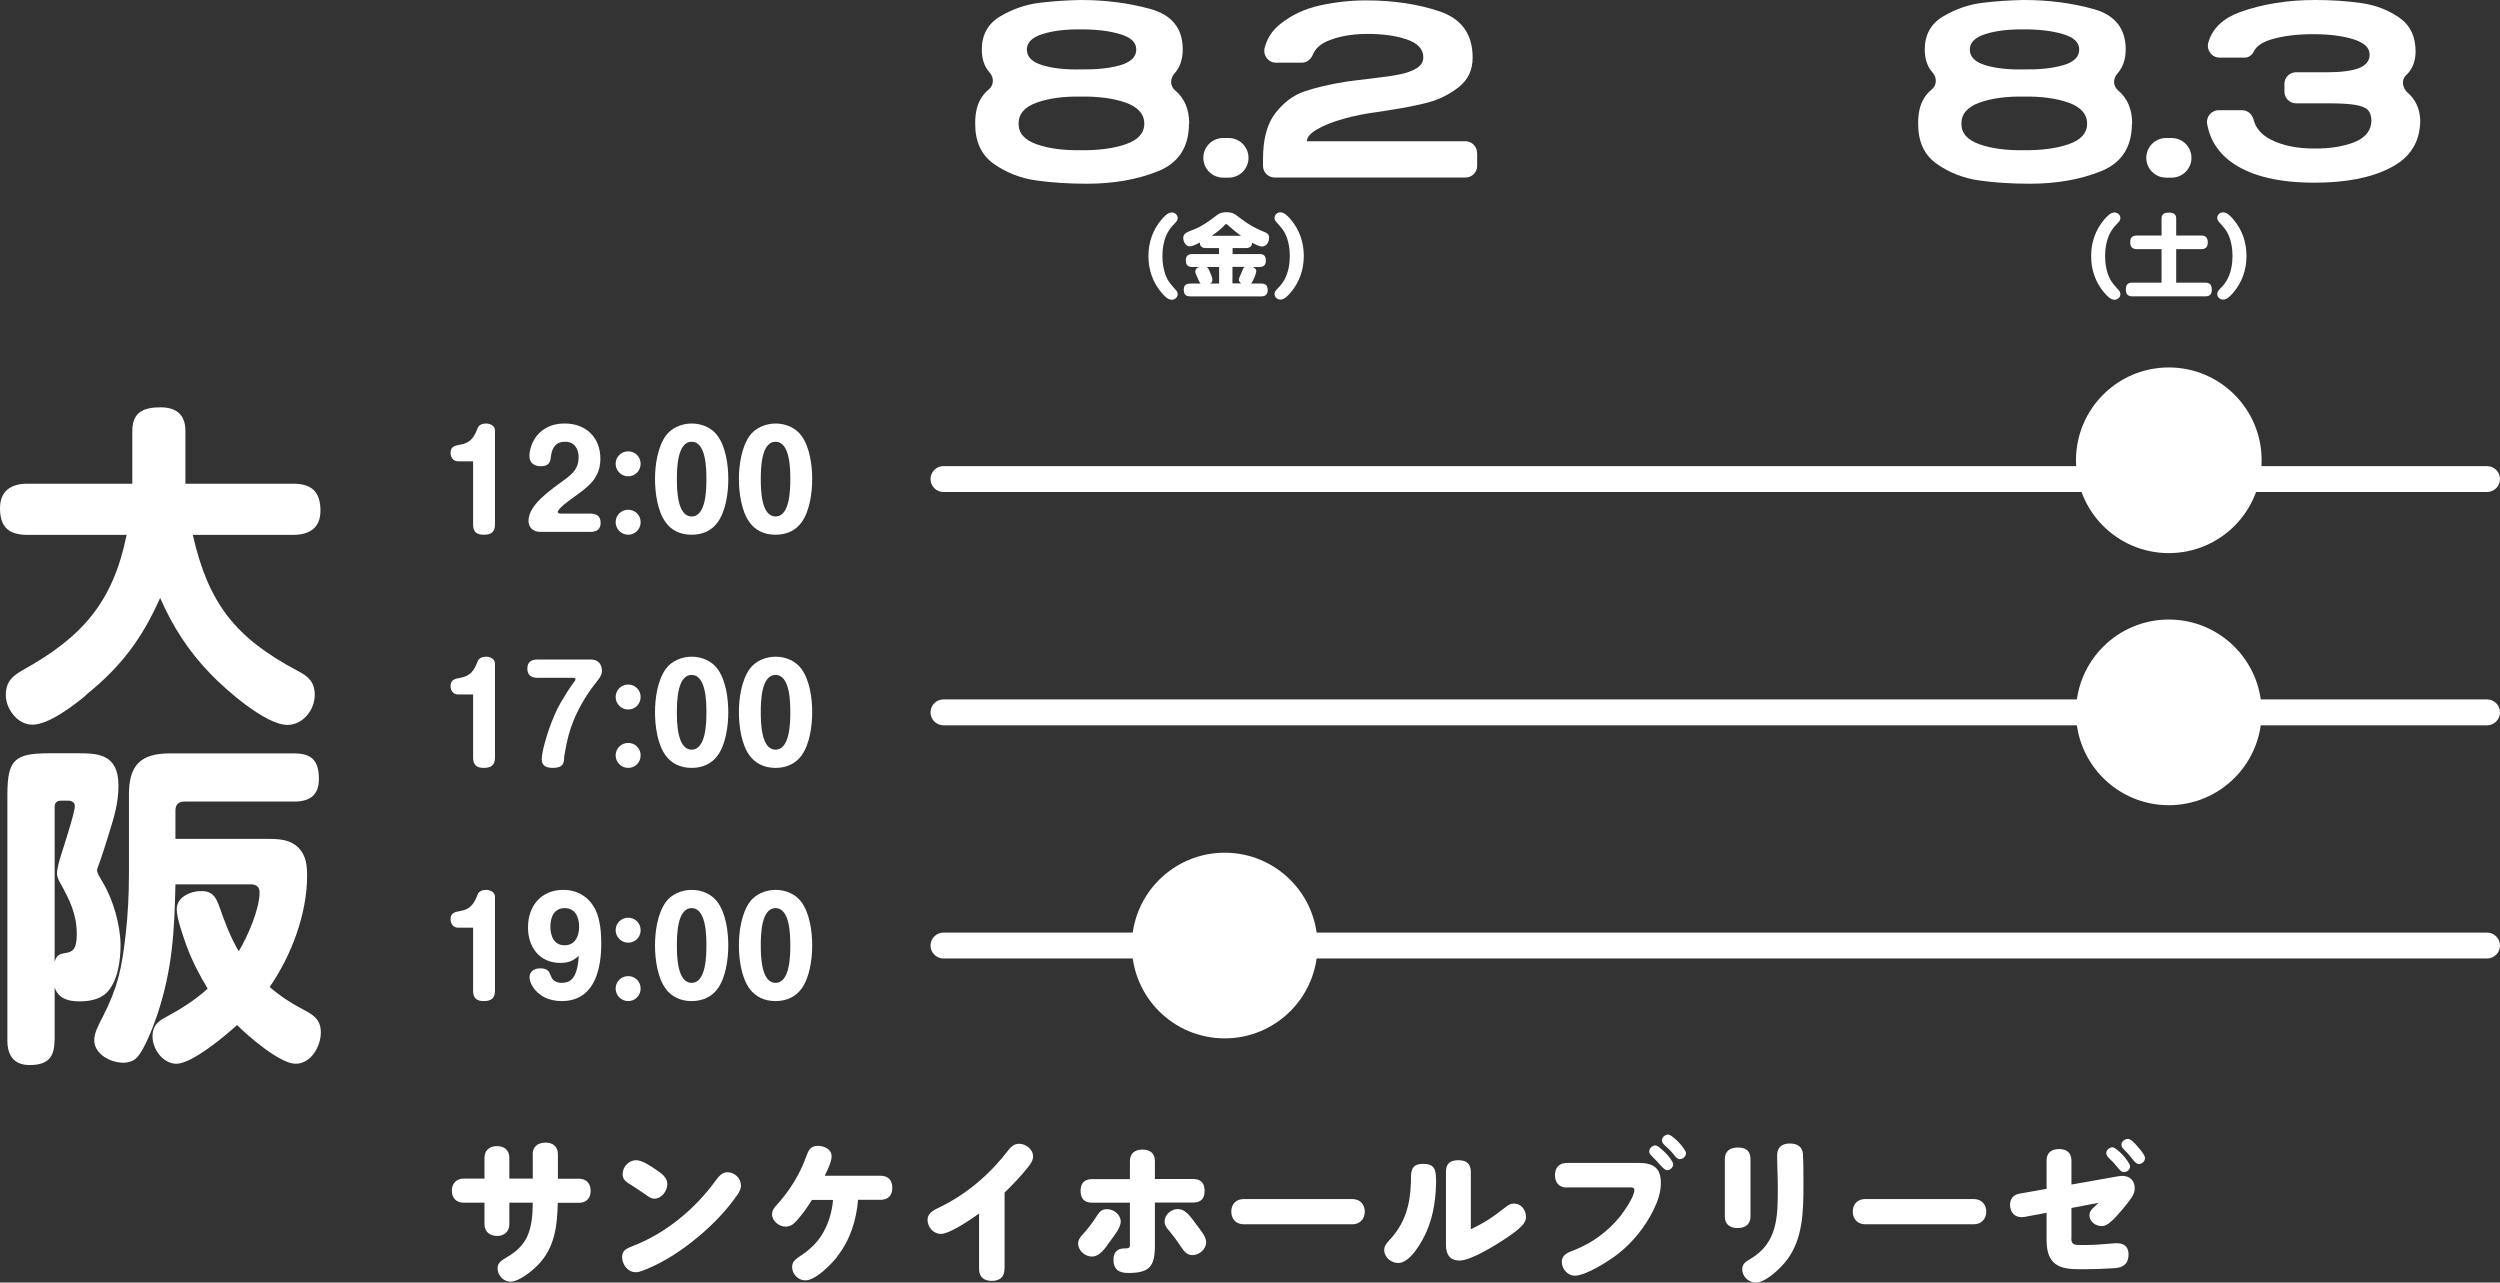
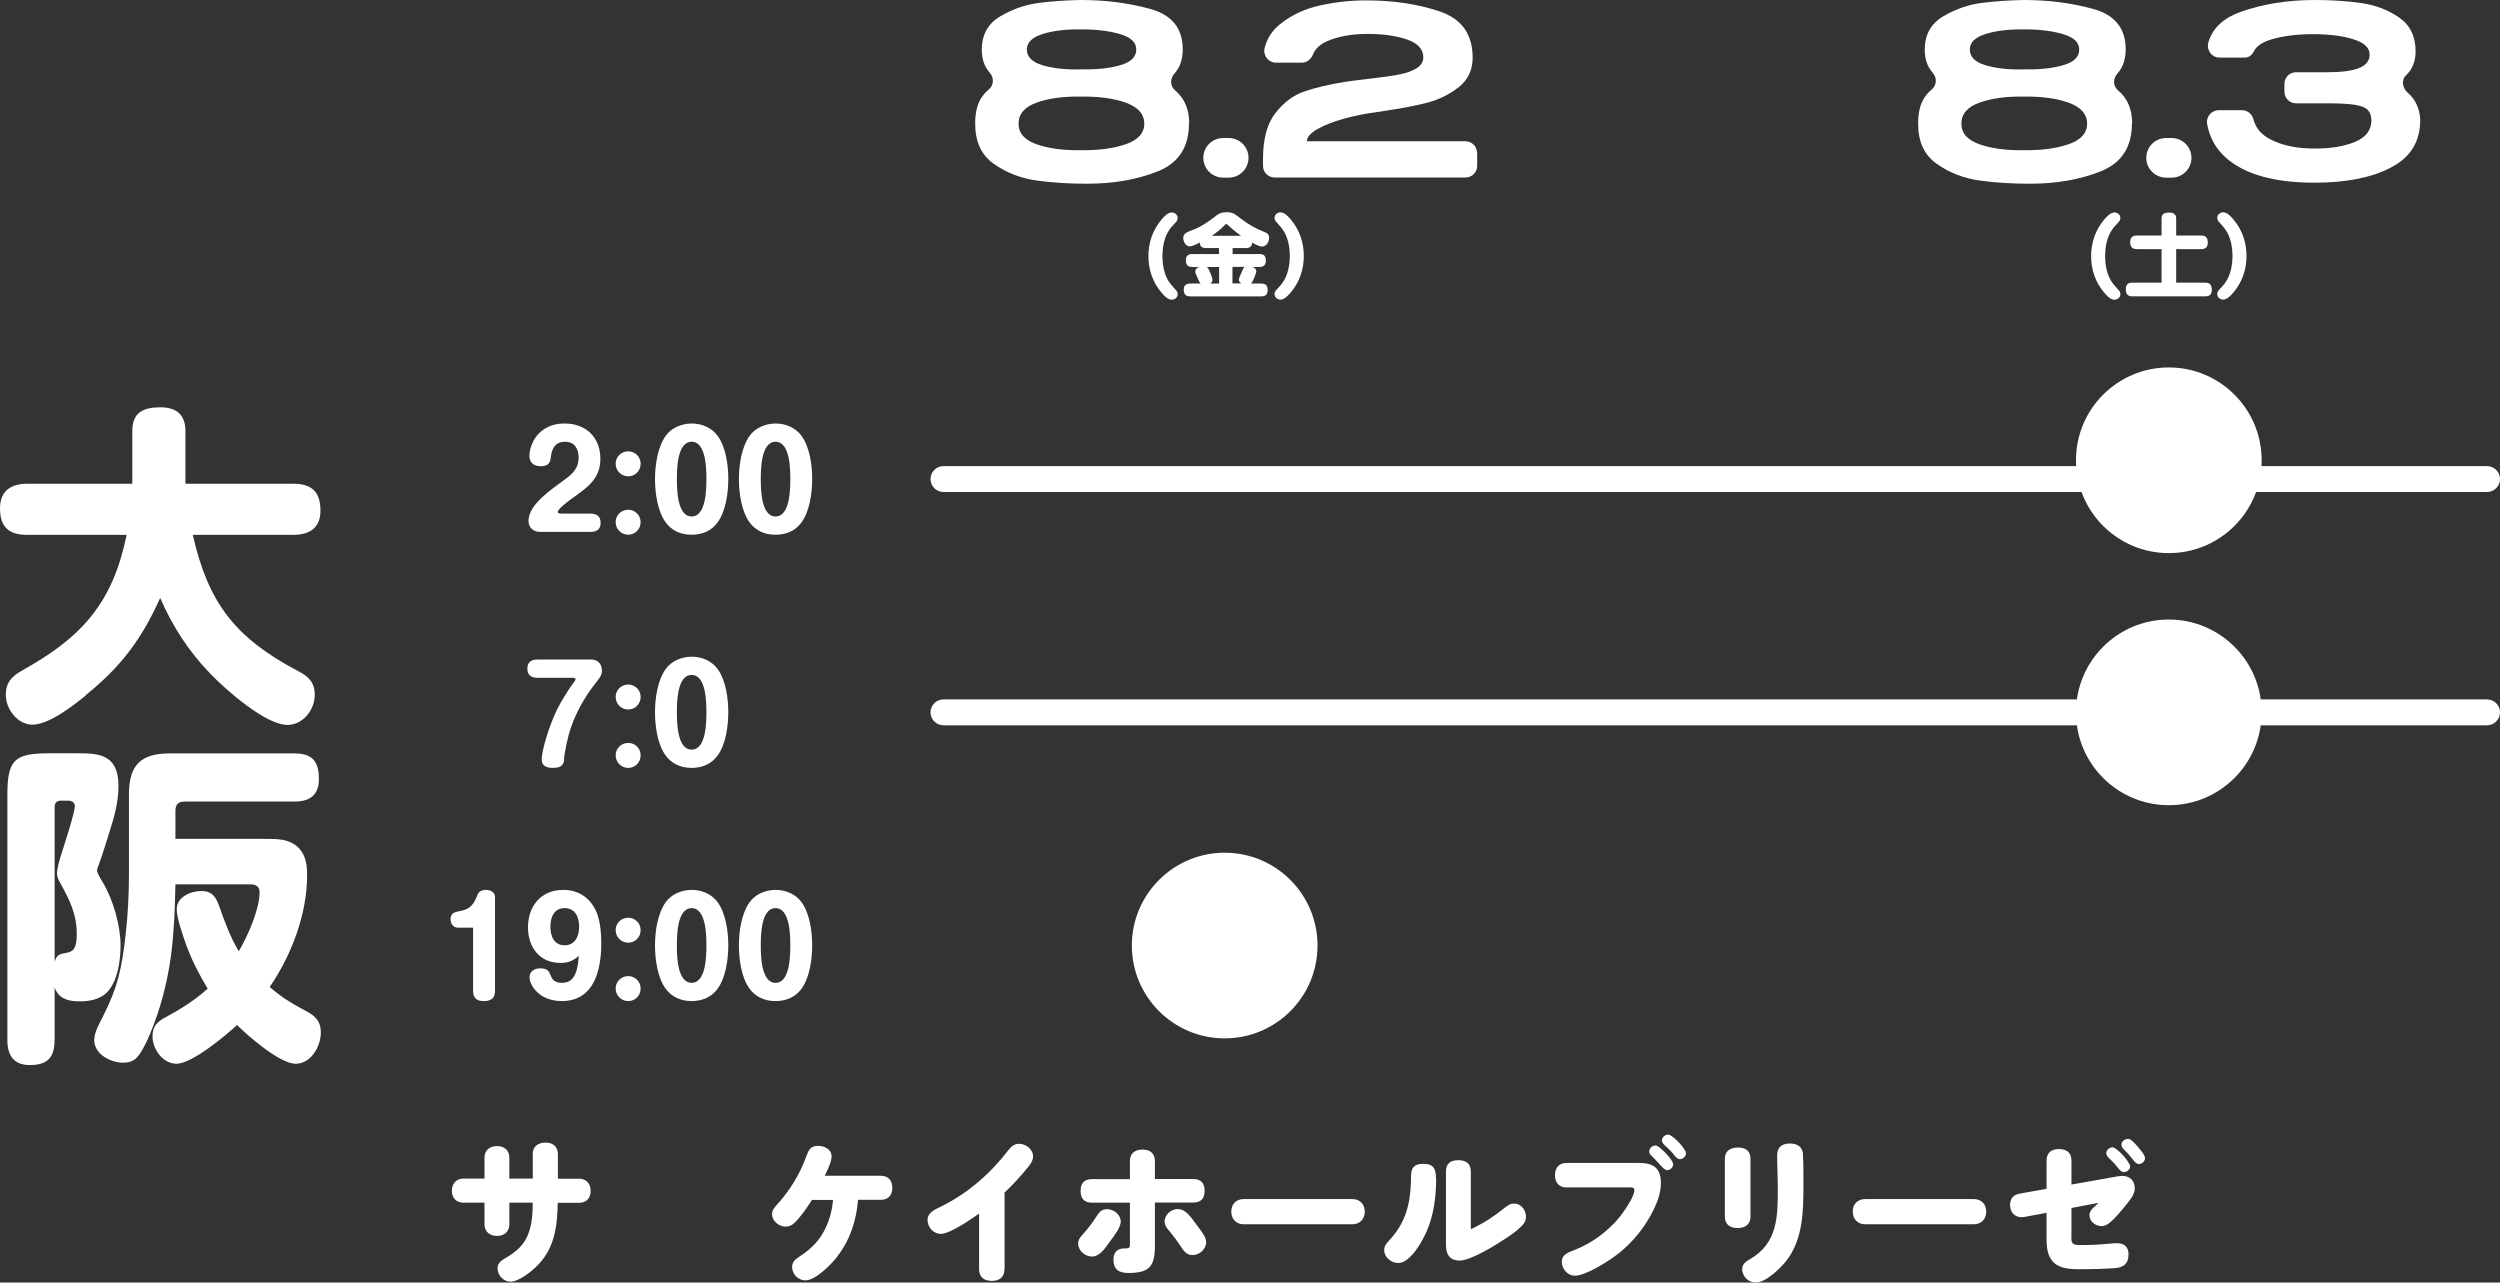
<svg xmlns="http://www.w3.org/2000/svg" id="_レイヤー_2" viewBox="0 0 193.09 99.06">
  <rect x="0" y="0" width="193.09" height="99.06" fill="#333333" stroke="none" />
  <defs>
    <style>.cls-1{fill:#fff;stroke-width:0px;}</style>
  </defs>
  <g id="hoshidori">
    <g id="_レイヤー_5">
      <path class="cls-1" d="M6.63,53.71c-.99.81-2.86,2.26-4.13,2.26-1.14,0-2.05-1.2-2.05-2.29,0-1.01.49-1.46,1.3-1.92,4.6-2.55,6.97-5.23,8.03-10.45H2.11c-1.43,0-2.11-.6-2.11-2.05,0-1.35.86-1.9,2.11-1.9h8.11v-4.08c0-1.46.88-1.82,2.18-1.82,1.22,0,1.92.57,1.92,1.82v4.08h8.32c1.43,0,2.11.62,2.11,2.08,0,1.35-.86,1.87-2.11,1.87h-7.75c1.2,5.3,3.3,7.96,8.09,10.5.83.42,1.33.86,1.33,1.87,0,1.14-.91,2.31-2.11,2.31-1.69,0-4.78-2.73-5.93-3.93-1.69-1.74-2.94-3.67-3.9-5.88-1.43,3.2-3.04,5.33-5.75,7.51Z" />
      <path class="cls-1" d="M4.21,80.36c0,1.35-.57,1.9-1.92,1.9-1.22,0-1.72-.75-1.72-1.9v-18.96c0-2.73.55-3.22,3.25-3.22h2.11c1.56,0,3.22,0,3.22,2.5,0,1.33-.34,2.44-.73,3.69-.1.36-.7,2.21-.83,2.52-.05.13-.1.29-.1.34,0,.13.13.39.47.96.78,1.3,1.35,3.3,1.35,4.81,0,1.2-.21,2.81-1.09,3.69-.55.52-1.35.65-2.08.65-.83,0-1.61-.18-1.92-1.07v4.08ZM5.12,73.6c.52-.1.81-.31.81-1.46,0-1.53-.55-2.63-1.27-3.93-.13-.21-.26-.49-.26-.75,0-.34.18-.99.29-1.33.23-.75,1.09-3.35,1.09-3.87,0-.31-.26-.42-.52-.42h-.57c-.31,0-.47.18-.47.49v11.96c.16-.55.36-.6.91-.7ZM20.05,68.92c0-.47-.31-.62-.73-.62h-5.77c-.08,3.64-.23,6.53-1.38,10.01-.29.86-1.01,2.81-1.64,3.41-.26.26-.65.36-1.01.36-.96,0-2.24-.65-2.24-1.74,0-.55.31-1.14.65-1.79,1.17-2.29,1.48-3.77,1.77-6.32.18-1.56.26-3.15.26-4.73v-6.16c0-2.24.91-3.15,3.15-3.15h9.62c1.4,0,1.9.62,1.9,1.98,0,1.27-.73,1.74-1.9,1.74h-8.48c-.47,0-.7.23-.7.7v2.18h6.97c.91,0,1.85,0,2.55.7.57.6.65,1.35.65,2.13,0,2.99-1.22,6.19-2.89,8.61.78.68,1.64,1.25,2.55,1.72.81.42,1.4.78,1.4,1.79,0,1.07-.75,2.42-1.95,2.42s-3.64-2.11-4.52-2.99c-.88.81-3.48,2.99-4.68,2.99-1.04,0-1.85-1.12-1.85-2.11,0-.78.36-1.14,1.01-1.48,1.2-.65,2.24-1.3,3.25-2.21-.65-1.09-1.17-2.08-1.61-3.25-.26-.73-.78-2.16-.78-2.89,0-.94,1.07-1.4,1.9-1.4s1.12.44,1.38,1.17c.42,1.2.86,2.39,1.51,3.48.68-1.12,1.61-3.25,1.61-4.55Z" />
      <path class="cls-1" d="M91.83,9.55c0,1.81-.8,3.04-2.4,3.68-1.6.64-3.42.96-5.47.96-1.4,0-2.71-.08-3.91-.25-1.21-.17-2.3-.59-3.27-1.27-.98-.68-1.46-1.71-1.46-3.1-.01-.86.16-1.56.52-2.08.15-.22.33-.42.54-.59.39-.33.4-.91.06-1.29-.41-.46-.61-1.05-.61-1.78,0-1.15.48-2.01,1.43-2.57s1.96-.91,3.01-1.04,2.12-.2,3.2-.22c1.91,0,3.7.23,5.37.69,1.67.46,2.51,1.5,2.51,3.12,0,.77-.21,1.39-.64,1.87-.35.39-.35.96.05,1.3.73.61,1.09,1.47,1.09,2.57ZM86.95,11.14c.95-.33,1.43-.86,1.43-1.59s-.48-1.28-1.43-1.62c-.95-.34-2.11-.49-3.48-.47-1.34-.02-2.48.13-3.41.47-.93.33-1.39.88-1.39,1.62s.46,1.26,1.39,1.59c.93.33,2.06.48,3.39.46,1.38.02,2.54-.13,3.5-.46ZM80.52,2.63c-.8.25-1.21.65-1.21,1.2s.4.97,1.21,1.21c.81.24,1.79.35,2.96.32,1.19.02,2.2-.08,3.03-.32.83-.24,1.25-.64,1.25-1.21s-.42-.95-1.27-1.2c-.84-.25-1.87-.37-3.07-.36-1.14-.01-2.11.11-2.91.36Z" />
      <path class="cls-1" d="M96.43,12.19h0c0,.84-.68,1.53-1.53,1.53h-.43c-.84,0-1.53-.68-1.53-1.53h0c0-.84.68-1.53,1.53-1.53h.43c.84,0,1.53.68,1.53,1.53Z" />
      <path class="cls-1" d="M114.09,11.8v1.01c0,.5-.4.9-.9.9h-14.74c-.5,0-.9-.4-.9-.9v-.53c0-1.55.32-2.73.96-3.55.64-.82,1.39-1.38,2.24-1.67.85-.29,1.94-.55,3.27-.76.36-.05.98-.13,1.85-.23.95-.11,1.68-.21,2.21-.32.53-.1.97-.26,1.32-.47s.53-.5.53-.85c0-.64-.43-1.1-1.29-1.39-.86-.29-1.9-.43-3.12-.42-1.17.01-2.17.2-2.99.55-.57.25-.94.59-1.12,1.03-.15.37-.46.64-.86.64h-2c-.6,0-1.03-.58-.87-1.16.19-.72.58-1.32,1.17-1.8.88-.71,1.91-1.2,3.1-1.46,1.19-.26,2.38-.39,3.55-.39,2.13,0,4.04.29,5.72.86,1.68.58,2.52,1.76,2.52,3.56,0,.95-.35,1.7-1.06,2.27-.71.56-1.51.96-2.4,1.2-.89.23-1.91.43-3.05.6-.53.08-.83.13-.9.14-.86.11-1.71.28-2.54.51s-1.52.5-2.05.81c-.53.31-.8.61-.8.93h12.24c.5,0,.9.4.9.9Z" />
      <path class="cls-1" d="M164.66,9.55c0,1.81-.8,3.04-2.4,3.68-1.6.64-3.42.96-5.47.96-1.4,0-2.71-.08-3.91-.25-1.21-.17-2.3-.59-3.27-1.27-.98-.68-1.46-1.71-1.46-3.1-.01-.86.16-1.56.52-2.08.15-.22.33-.42.54-.59.39-.33.4-.91.06-1.29-.41-.46-.61-1.05-.61-1.78,0-1.15.48-2.01,1.43-2.57s1.96-.91,3.01-1.04,2.12-.2,3.2-.22c1.91,0,3.7.23,5.37.69,1.67.46,2.51,1.5,2.51,3.12,0,.77-.21,1.39-.64,1.87-.35.39-.35.96.05,1.3.73.61,1.09,1.47,1.09,2.57ZM159.77,11.14c.95-.33,1.43-.86,1.43-1.59s-.48-1.28-1.43-1.62c-.95-.34-2.11-.49-3.48-.47-1.34-.02-2.48.13-3.41.47-.93.33-1.39.88-1.39,1.62s.46,1.26,1.39,1.59c.93.33,2.06.48,3.39.46,1.38.02,2.54-.13,3.5-.46ZM153.35,2.63c-.8.25-1.21.65-1.21,1.2s.4.97,1.21,1.21c.81.24,1.79.35,2.96.32,1.19.02,2.2-.08,3.03-.32.83-.24,1.25-.64,1.25-1.21s-.42-.95-1.27-1.2c-.84-.25-1.87-.37-3.07-.36-1.14-.01-2.11.11-2.91.36Z" />
      <path class="cls-1" d="M169.26,12.19h0c0,.84-.68,1.53-1.53,1.53h-.43c-.84,0-1.53-.68-1.53-1.53h0c0-.84.68-1.53,1.53-1.53h.43c.84,0,1.53.68,1.53,1.53Z" />
      <path class="cls-1" d="M184.63,12.96c-1.5.77-3.45,1.15-5.86,1.15-2.69,0-4.76-.48-6.21-1.44-1.16-.76-1.86-1.8-2.09-3.1-.1-.55.34-1.06.9-1.06h1.8c.42,0,.77.3.88.71.17.67.61,1.19,1.32,1.55.93.48,2.07.71,3.42.7,1.2.01,2.22-.16,3.08-.5.85-.35,1.28-.91,1.29-1.67-.01-.36-.11-.63-.28-.81s-.5-.31-.97-.39-1.19-.12-2.15-.12h-2.42c-.5,0-.9-.4-.9-.9v-.6c0-.5.4-.9.9-.9h2.42c1.08,0,1.89-.11,2.44-.32.54-.22.82-.56.82-1.04,0-.53-.41-.92-1.23-1.18-.82-.26-1.82-.39-2.99-.4-1.34-.01-2.48.13-3.42.42-.67.21-1.1.51-1.29.89-.14.29-.39.5-.71.5h-1.95c-.62,0-1.04-.61-.86-1.2.33-1.08,1.15-1.85,2.45-2.32,1.74-.62,3.67-.93,5.78-.93,1.28,0,2.48.08,3.59.24,1.11.16,2.08.54,2.92,1.12.84.59,1.26,1.46,1.26,2.61,0,.77-.25,1.39-.74,1.85-.39.37-.27,1,.14,1.35.59.51.91,1.2.96,2.08v.04c-.01,1.67-.77,2.88-2.27,3.65Z" />
      <path class="cls-1" d="M41.14,89.15c0-.6.42-.9,1-.9s.95.32.95.9v1.89h1.63c.56,0,.9.37.9.94s-.34.92-.9.92h-1.64c-.04,1.79-.23,3.47-1.54,4.81-.44.46-1.46,1.28-2.11,1.28-.55,0-1-.49-1-1.03,0-.43.3-.61.77-.89.67-.4,1.22-.89,1.54-1.61.35-.8.4-1.71.41-2.57h-1.81v1.67c0,.56-.4.9-.95.9s-.97-.32-.97-.9v-1.67h-1.62c-.56,0-.9-.37-.9-.92s.34-.94.9-.94h1.62v-1.61c0-.59.41-.9.97-.9s.95.32.95.9v1.61h1.81v-1.89Z" />
-       <path class="cls-1" d="M57.23,91.54c0,.28-.12.5-.26.72-.85,1.22-1.91,2.33-3.05,3.27-1.19,1-2.52,1.88-3.95,2.48-.53.22-.68.25-.88.25-.6,0-1.04-.6-1.04-1.16s.35-.67.92-.9c2.45-.96,4.7-2.82,6.24-4.93.29-.4.55-.73.97-.73.54,0,1.04.44,1.04,1ZM50.74,90.39c.37.25.8.56.8,1.07s-.43,1.12-1,1.12c-.24,0-.43-.13-.8-.4-.3-.2-.6-.41-.92-.61-.49-.3-.73-.46-.73-.88,0-.58.48-1.08,1.04-1.08.42,0,1.01.36,1.61.78Z" />
      <path class="cls-1" d="M64.66,97.07c-.48.6-1.66,1.82-2.46,1.82-.55,0-1.02-.48-1.02-1.03,0-.43.28-.61.6-.83.9-.59,1.55-1.24,2-2.22.31-.66.5-1.4.56-2.13h-1.63c-.41.64-.83,1.27-1.38,1.8-.19.18-.42.26-.66.26-.5,0-1.04-.43-1.04-.96,0-.31.2-.54.41-.77.96-1.06,1.74-2.32,2.22-3.66.18-.49.32-.85.92-.85.47,0,1.05.26,1.05.8,0,.4-.26.96-.53,1.51h4.31c.59,0,.91.35.91.94s-.34.92-.91.92h-1.74c-.12,1.57-.62,3.14-1.62,4.39Z" />
      <path class="cls-1" d="M77.58,98.01c0,.64-.38.92-.98.92s-.98-.29-.98-.92v-4.28c-.61.43-2.25,1.57-2.95,1.57-.58,0-1.03-.52-1.03-1.08,0-.61.65-.83,1.1-1.06,2.04-1.02,3.79-2.55,5.16-4.35.2-.26.46-.47.8-.47.53,0,1.09.42,1.09.98,0,.3-.18.56-.37.8-.56.71-1.19,1.37-1.83,1.99v5.89Z" />
      <path class="cls-1" d="M86.56,94.35c0,.42-.41.97-.84,1.55-.34.46-.75,1.15-1.39,1.15-.53,0-1.06-.46-1.06-1.01,0-.31.2-.53.41-.76.36-.4.68-.82.97-1.27.22-.35.4-.62.85-.62.52,0,1.06.42,1.06.96ZM87.27,89.68c0-.62.4-.89.98-.89s.95.29.95.89v1.38h2.95c.6,0,.89.32.89.92s-.29.9-.89.9h-2.95v3.33c0,1.59-.41,2.11-2.05,2.11-.73,0-1.15-.26-1.15-1.04,0-.55.3-.86.84-.86h.13c.26,0,.3-.1.3-.26v-3.27h-2.92c-.61,0-.89-.32-.89-.92s.31-.9.89-.9h2.92v-1.38ZM91,93.39c.59,0,1.01.66,1.33,1.09.34.46.83,1.02.83,1.45,0,.56-.53,1.01-1.07,1.01-.4,0-.64-.29-.83-.58-.31-.47-.64-.92-1.01-1.36-.17-.19-.3-.4-.3-.65,0-.55.52-.97,1.04-.97Z" />
      <path class="cls-1" d="M104.44,92.61c.59,0,.97.4.97.97s-.38.98-.97.98h-8.37c-.59,0-.97-.4-.97-.98s.37-.97.97-.97h8.37Z" />
      <path class="cls-1" d="M110.92,91.06c0,1.34-.17,2.72-.7,3.97-.32.77-1.27,2.52-2.23,2.52-.54,0-1.08-.44-1.08-1.01,0-.29.17-.5.36-.71,1.21-1.27,1.64-2.69,1.7-4.43.02-.79-.1-1.51.96-1.51.83,0,.98.43.98,1.16ZM116.12,93.36c.44-.34.56-.4.83-.4.54,0,.91.5.91,1.02,0,.29-.14.53-.35.73-.4.4-.86.71-1.32,1.01-.73.49-2.61,1.64-3.45,1.64-.78,0-1.06-.49-1.06-1.21v-5.65c0-.67.37-.89.97-.89s.95.28.95.88v4.45c1.24-.6,1.73-.97,2.52-1.58Z" />
      <path class="cls-1" d="M121.01,91.72c-.58,0-.91-.37-.91-.95s.32-.95.91-.95h5.56c1.08,0,1.71.35,1.71,1.54,0,.74-.25,1.45-.58,2.11-.64,1.3-1.58,2.46-2.7,3.35-.71.56-2.51,1.71-3.37,1.71-.56,0-1-.53-1-1.07,0-.61.59-.76,1.06-.95,1.32-.53,2.51-1.42,3.41-2.52.32-.41,1.13-1.55,1.13-2.06,0-.18-.12-.22-.28-.22h-4.95ZM127.85,88.47c.2,0,.49.29.82.61.19.19.56.65.56.84,0,.25-.23.46-.47.46-.14,0-.32-.17-.5-.37-.22-.24-.43-.48-.66-.7-.12-.11-.22-.23-.22-.38,0-.24.24-.46.47-.46ZM128.84,87.63c.2,0,.64.41.82.6.19.2.56.64.56.84,0,.25-.24.46-.48.46-.17,0-.35-.19-.5-.4-.19-.25-.42-.44-.65-.66-.11-.11-.23-.23-.23-.38,0-.25.24-.46.48-.46Z" />
      <path class="cls-1" d="M135.2,93.97c0,.6-.42.88-1,.88s-.98-.28-.98-.88v-4.46c0-.62.43-.88,1.01-.88.61,0,.97.26.97.88v4.46ZM139.25,89.17c.04.66.04,1.32.04,1.98v.43c0,1.98-.04,4.09-1.27,5.73-.46.61-1.62,1.75-2.42,1.75-.56,0-1.04-.48-1.04-1.04,0-.41.32-.61.64-.79,2.1-1.24,2.11-3.27,2.11-5.44,0-.85-.05-1.7-.05-2.57,0-.63.4-.9.98-.9s.98.25,1.02.85Z" />
      <path class="cls-1" d="M152.44,92.61c.59,0,.97.4.97.97s-.38.98-.97.98h-8.37c-.59,0-.97-.4-.97-.98s.37-.97.97-.97h8.37Z" />
      <path class="cls-1" d="M159.98,95.63c0,.47.2.53.66.53h.35c.65,0,1.27-.04,1.93-.1.23-.02.38-.04.58-.04.56,0,.9.28.9.86,0,.73-.41,1.03-1.09,1.07-.79.05-1.56.08-2.35.08h-.34c-.71,0-1.51-.04-2.01-.53-.47-.46-.54-1.16-.54-1.82v-2.01l-1.7.32c-.07.01-.14.02-.22.02-.58,0-.9-.4-.9-.96,0-.49.28-.78.74-.86l2.08-.37v-2.18c0-.62.38-.89.97-.89s.95.29.95.89v1.85l3.49-.62c.14-.02.28-.05.42-.05.6,0,.98.36.98.97,0,.28-.11.5-.26.73-.23.32-.47.64-.72.92-.3.35-.61.72-.96,1-.18.14-.38.26-.62.26-.46,0-.94-.35-.94-.84,0-.23.12-.41.28-.56.14-.14.3-.26.43-.4l-2.1.4v2.33ZM163.18,88.62c.19,0,.62.42.8.62.18.19.54.66.54.85,0,.24-.24.44-.47.44-.18,0-.29-.12-.4-.25-.22-.28-.46-.55-.72-.79-.12-.12-.25-.25-.25-.42,0-.25.25-.46.49-.46ZM164.34,87.96c.24,0,.49.28.8.64.32.37.53.65.53.85,0,.25-.24.46-.48.46-.12,0-.29-.13-.4-.28-.22-.28-.44-.55-.7-.8-.12-.12-.24-.25-.24-.42,0-.24.25-.44.48-.44Z" />
      <path class="cls-1" d="M192.09,56.02h-119.22c-.55,0-1-.45-1-1s.45-1,1-1h119.22c.55,0,1,.45,1,1s-.45,1-1,1Z" />
-       <path class="cls-1" d="M35.38,35.63c-.37,0-.58-.3-.58-.65,0-.46.28-.56.76-.64.78-.13,1.07-.58,1.33-1.27.1-.27.39-.36.65-.36.31,0,.69.17.69.53v7.27c0,.6-.31.79-.87.79s-.82-.23-.82-.79v-4.88h-1.16Z" />
      <path class="cls-1" d="M41.72,41.08c-.52,0-.9-.32-.9-.86,0-.63.45-1.25,1.04-1.8.58-.54,1.29-1.04,1.76-1.38.64-.47,1.07-.89,1.07-1.71,0-.65-.31-1.21-1.03-1.21-.45,0-.76.15-.96.57-.08.17-.13.37-.15.57-.04.52-.23.75-.8.75-.5,0-.86-.27-.86-.79,0-.61.31-1.34.76-1.77.57-.55,1.23-.74,1.97-.74,1.63,0,2.75,1.07,2.75,2.72,0,1.36-.77,2.05-1.78,2.77-.32.23-.99.7-1.32,1.04-.12.13-.19.23-.19.3,0,.11.15.13.24.13h2.29c.47,0,.78.2.78.71s-.31.7-.78.7h-3.89Z" />
      <path class="cls-1" d="M49.48,35.82c0,.54-.43.97-.96.97s-.97-.43-.97-.97.43-.96.97-.96.96.43.96.96ZM49.48,40.33c0,.54-.43.97-.96.97s-.97-.43-.97-.97.43-.96.97-.96.96.43.96.96Z" />
      <path class="cls-1" d="M55.44,33.68c.63.89.81,2.25.81,3.32s-.19,2.47-.82,3.34c-.45.62-1.12.96-2.01.96s-1.56-.34-2.01-.96c-.63-.86-.82-2.29-.82-3.34s.19-2.43.82-3.33c.44-.63,1.26-.96,2.01-.96.81,0,1.57.34,2.02.97ZM52.28,37c0,.78.02,2.89,1.14,2.89s1.14-2.11,1.14-2.89-.02-2.88-1.14-2.88-1.14,2.11-1.14,2.88Z" />
      <path class="cls-1" d="M61.92,33.68c.63.89.81,2.25.81,3.32s-.19,2.47-.82,3.34c-.45.62-1.12.96-2.01.96s-1.56-.34-2.01-.96c-.63-.86-.82-2.29-.82-3.34s.19-2.43.82-3.33c.44-.63,1.26-.96,2.01-.96.81,0,1.57.34,2.02.97ZM58.76,37c0,.78.02,2.89,1.14,2.89s1.14-2.11,1.14-2.89-.02-2.88-1.14-2.88-1.14,2.11-1.14,2.88Z" />
      <path class="cls-1" d="M192.09,38h-119.22c-.55,0-1-.45-1-1s.45-1,1-1h119.22c.55,0,1,.45,1,1s-.45,1-1,1Z" />
-       <path class="cls-1" d="M192.09,74.03h-119.22c-.55,0-1-.45-1-1s.45-1,1-1h119.22c.55,0,1,.45,1,1s-.45,1-1,1Z" />
      <circle class="cls-1" cx="94.59" cy="73.03" r="7.17" />
      <circle class="cls-1" cx="167.51" cy="35.55" r="7.17" />
      <circle class="cls-1" cx="167.51" cy="55.02" r="7.17" />
      <path class="cls-1" d="M89.71,16.96c.19-.22.48-.55.79-.55.24,0,.46.18.46.43,0,.18-.1.28-.27.46-.22.22-.38.43-.53.71-.27.52-.38,1.19-.38,1.77s.11,1.25.38,1.77c.15.27.32.48.53.71.17.18.27.27.27.46,0,.25-.22.43-.46.43-.32,0-.6-.33-.79-.55-.68-.79-1.01-1.78-1.01-2.82s.33-2.02,1.01-2.82Z" />
      <path class="cls-1" d="M91.9,19.03c-.32,0-.51-.37-.51-.65,0-.39.34-.46.9-.69.52-.21.97-.53,1.42-.86.38-.29.52-.44,1.04-.44s.69.2,1.09.5c.57.43,1.13.76,1.8,1.02.23.09.38.18.38.46,0,.31-.2.67-.55.67-.18,0-.5-.15-.76-.3-.02.32-.2.42-.5.42h-1.01v.46h2.06c.38,0,.51.16.51.53,0,.34-.2.47-.51.47h-.5c.13.06.27.16.27.32,0,.19-.26.83-.41.96h.78c.38,0,.51.16.51.52,0,.34-.19.47-.51.47h-5.45c-.38,0-.52-.16-.52-.53,0-.34.2-.46.52-.46h.78c-.11-.11-.22-.4-.3-.59-.06-.11-.11-.23-.11-.35,0-.18.15-.28.29-.34h-.51c-.37,0-.51-.16-.51-.53,0-.34.2-.47.51-.47h2.05v-.46h-.98c-.31,0-.49-.1-.5-.43-.3.16-.61.3-.78.3ZM93.48,21.08c.07.15.16.38.16.55,0,.13-.06.2-.17.27h.69v-1.28h-.96c.15.09.22.32.28.47ZM95.84,18.2c-.37-.26-.69-.53-1.02-.83-.04-.04-.07-.06-.11-.06-.07,0-.13.08-.17.13-.27.28-.62.55-.95.77h2.25ZM95.69,21.59c0-.15.13-.34.27-.71.04-.11.08-.2.18-.27h-.95v1.28h.69c-.12-.07-.2-.16-.2-.31Z" />
      <path class="cls-1" d="M99.69,22.59c-.19.22-.48.55-.79.55-.24,0-.46-.18-.46-.43,0-.18.1-.28.27-.46.22-.22.38-.43.53-.71.27-.52.38-1.19.38-1.77s-.11-1.25-.38-1.77c-.15-.27-.32-.48-.53-.71-.17-.18-.27-.27-.27-.46,0-.25.22-.43.46-.43.32,0,.6.33.79.55.68.79,1.01,1.78,1.01,2.82s-.33,2.02-1.01,2.82Z" />
      <path class="cls-1" d="M162.52,16.96c.19-.22.48-.55.79-.55.24,0,.46.18.46.43,0,.18-.1.28-.27.46-.22.22-.38.43-.53.71-.27.52-.38,1.19-.38,1.77s.11,1.25.38,1.77c.15.27.32.48.53.71.17.18.27.27.27.46,0,.25-.22.43-.46.43-.32,0-.6-.33-.79-.55-.68-.79-1.01-1.78-1.01-2.82s.33-2.02,1.01-2.82Z" />
      <path class="cls-1" d="M170.01,18.19c.36,0,.51.18.51.54s-.17.51-.51.51h-1.93v2.59h2.23c.38,0,.52.18.52.55s-.17.51-.52.51h-5.61c-.37,0-.51-.18-.51-.55s.17-.51.51-.51h2.25v-2.59h-1.9c-.38,0-.52-.18-.52-.55,0-.34.17-.5.52-.5h1.9v-1.32c0-.38.27-.45.6-.45.29,0,.53.11.53.45v1.32h1.93Z" />
      <path class="cls-1" d="M172.5,22.59c-.19.22-.48.55-.79.55-.24,0-.46-.18-.46-.43,0-.18.1-.28.27-.46.22-.22.38-.43.53-.71.27-.52.38-1.19.38-1.77s-.11-1.25-.38-1.77c-.15-.27-.32-.48-.53-.71-.17-.18-.27-.27-.27-.46,0-.25.22-.43.46-.43.32,0,.6.33.79.55.68.79,1.01,1.78,1.01,2.82s-.33,2.02-1.01,2.82Z" />
-       <path class="cls-1" d="M37.54,50.72c-.26,0-.55.09-.65.36-.26.69-.55,1.14-1.33,1.27-.48.08-.76.18-.76.64,0,.35.21.65.58.65h1.16v4.88c0,.56.28.79.82.79s.87-.19.87-.79v-7.27c0-.36-.38-.53-.69-.53Z" />
      <path class="cls-1" d="M45.67,50.94h-4.16c-.47,0-.78.19-.78.7s.31.71.78.71h2.71c.07,0,.23,0,.23.11,0,.07-.05.14-.13.24-.31.39-.76,1.14-.99,1.53-.38.65-.67,1.36-.92,2.07-.2.58-.57,1.77-.57,2.36,0,.53.42.65.87.65.81,0,.85-.41.86-.73,0-.18.05-.38.08-.56.14-.82.33-1.59.65-2.37.48-1.15,1.06-2.09,1.79-3,.29-.37.4-.55.4-.86,0-.49-.31-.85-.82-.85Z" />
      <path class="cls-1" d="M48.52,57.38c-.54,0-.97.43-.97.96s.43.97.97.97.96-.43.96-.97-.43-.96-.96-.96Z" />
      <path class="cls-1" d="M48.52,52.87c-.54,0-.97.43-.97.96s.43.97.97.97.96-.43.96-.97-.43-.96-.96-.96Z" />
      <path class="cls-1" d="M53.42,50.72c-.75,0-1.57.33-2.01.96-.63.9-.82,2.26-.82,3.33s.19,2.48.82,3.34c.45.62,1.15.96,2.01.96s1.56-.34,2.01-.96c.63-.87.82-2.28.82-3.34s-.18-2.43-.81-3.32c-.45-.63-1.21-.97-2.02-.97ZM53.42,57.9c-1.12,0-1.14-2.11-1.14-2.89s.02-2.88,1.14-2.88,1.14,2.11,1.14,2.88-.02,2.89-1.14,2.89Z" />
-       <path class="cls-1" d="M61.92,51.69c-.45-.63-1.21-.97-2.02-.97-.75,0-1.57.33-2.01.96-.63.9-.82,2.26-.82,3.33s.19,2.48.82,3.34c.45.62,1.15.96,2.01.96s1.56-.34,2.01-.96c.63-.87.82-2.28.82-3.34s-.18-2.43-.81-3.32ZM59.9,57.9c-1.12,0-1.14-2.11-1.14-2.89s.02-2.88,1.14-2.88,1.14,2.11,1.14,2.88-.02,2.89-1.14,2.89Z" />
      <path class="cls-1" d="M37.54,68.73c-.26,0-.55.09-.65.36-.26.69-.55,1.14-1.33,1.27-.48.08-.76.18-.76.64,0,.35.21.65.58.65h1.16v4.88c0,.56.28.79.82.79s.87-.19.87-.79v-7.27c0-.36-.38-.53-.69-.53Z" />
      <path class="cls-1" d="M43.51,68.73c-1.72,0-2.73,1.25-2.73,2.9,0,1.52.89,2.74,2.49,2.74.63,0,.96-.14,1.43-.54-.02.36-.06.73-.16,1.08-.17.6-.46,1-1.14,1-.38,0-.7-.13-.84-.5-.15-.39-.26-.62-.84-.62-.42,0-.82.22-.82.68,0,.5.42,1.16,1.1,1.53.37.2.85.32,1.39.32.95,0,1.62-.35,2.08-.89.76-.88.97-2.29.97-3.56,0-.8-.08-1.83-.43-2.56-.48-1.01-1.38-1.58-2.5-1.58ZM43.61,73.01c-.83,0-1.1-.73-1.1-1.44s.27-1.43,1.1-1.43,1.12.71,1.12,1.43-.3,1.44-1.12,1.44Z" />
      <path class="cls-1" d="M48.52,75.39c-.54,0-.97.43-.97.96s.43.97.97.97.96-.43.96-.97-.43-.96-.96-.96Z" />
      <path class="cls-1" d="M48.52,70.88c-.54,0-.97.43-.97.96s.43.97.97.97.96-.43.96-.97-.43-.96-.96-.96Z" />
      <path class="cls-1" d="M53.42,68.73c-.75,0-1.57.33-2.01.96-.63.9-.82,2.26-.82,3.33s.19,2.48.82,3.34c.45.62,1.15.96,2.01.96s1.56-.34,2.01-.96c.63-.87.82-2.28.82-3.34s-.18-2.43-.81-3.32c-.45-.63-1.21-.97-2.02-.97ZM53.42,75.91c-1.12,0-1.14-2.11-1.14-2.89s.02-2.88,1.14-2.88,1.14,2.11,1.14,2.88-.02,2.89-1.14,2.89Z" />
      <path class="cls-1" d="M61.92,69.7c-.45-.63-1.21-.97-2.02-.97-.75,0-1.57.33-2.01.96-.63.9-.82,2.26-.82,3.33s.19,2.48.82,3.34c.45.62,1.15.96,2.01.96s1.56-.34,2.01-.96c.63-.87.82-2.28.82-3.34s-.18-2.43-.81-3.32ZM59.9,75.91c-1.12,0-1.14-2.11-1.14-2.89s.02-2.88,1.14-2.88,1.14,2.11,1.14,2.88-.02,2.89-1.14,2.89Z" />
    </g>
  </g>
</svg>